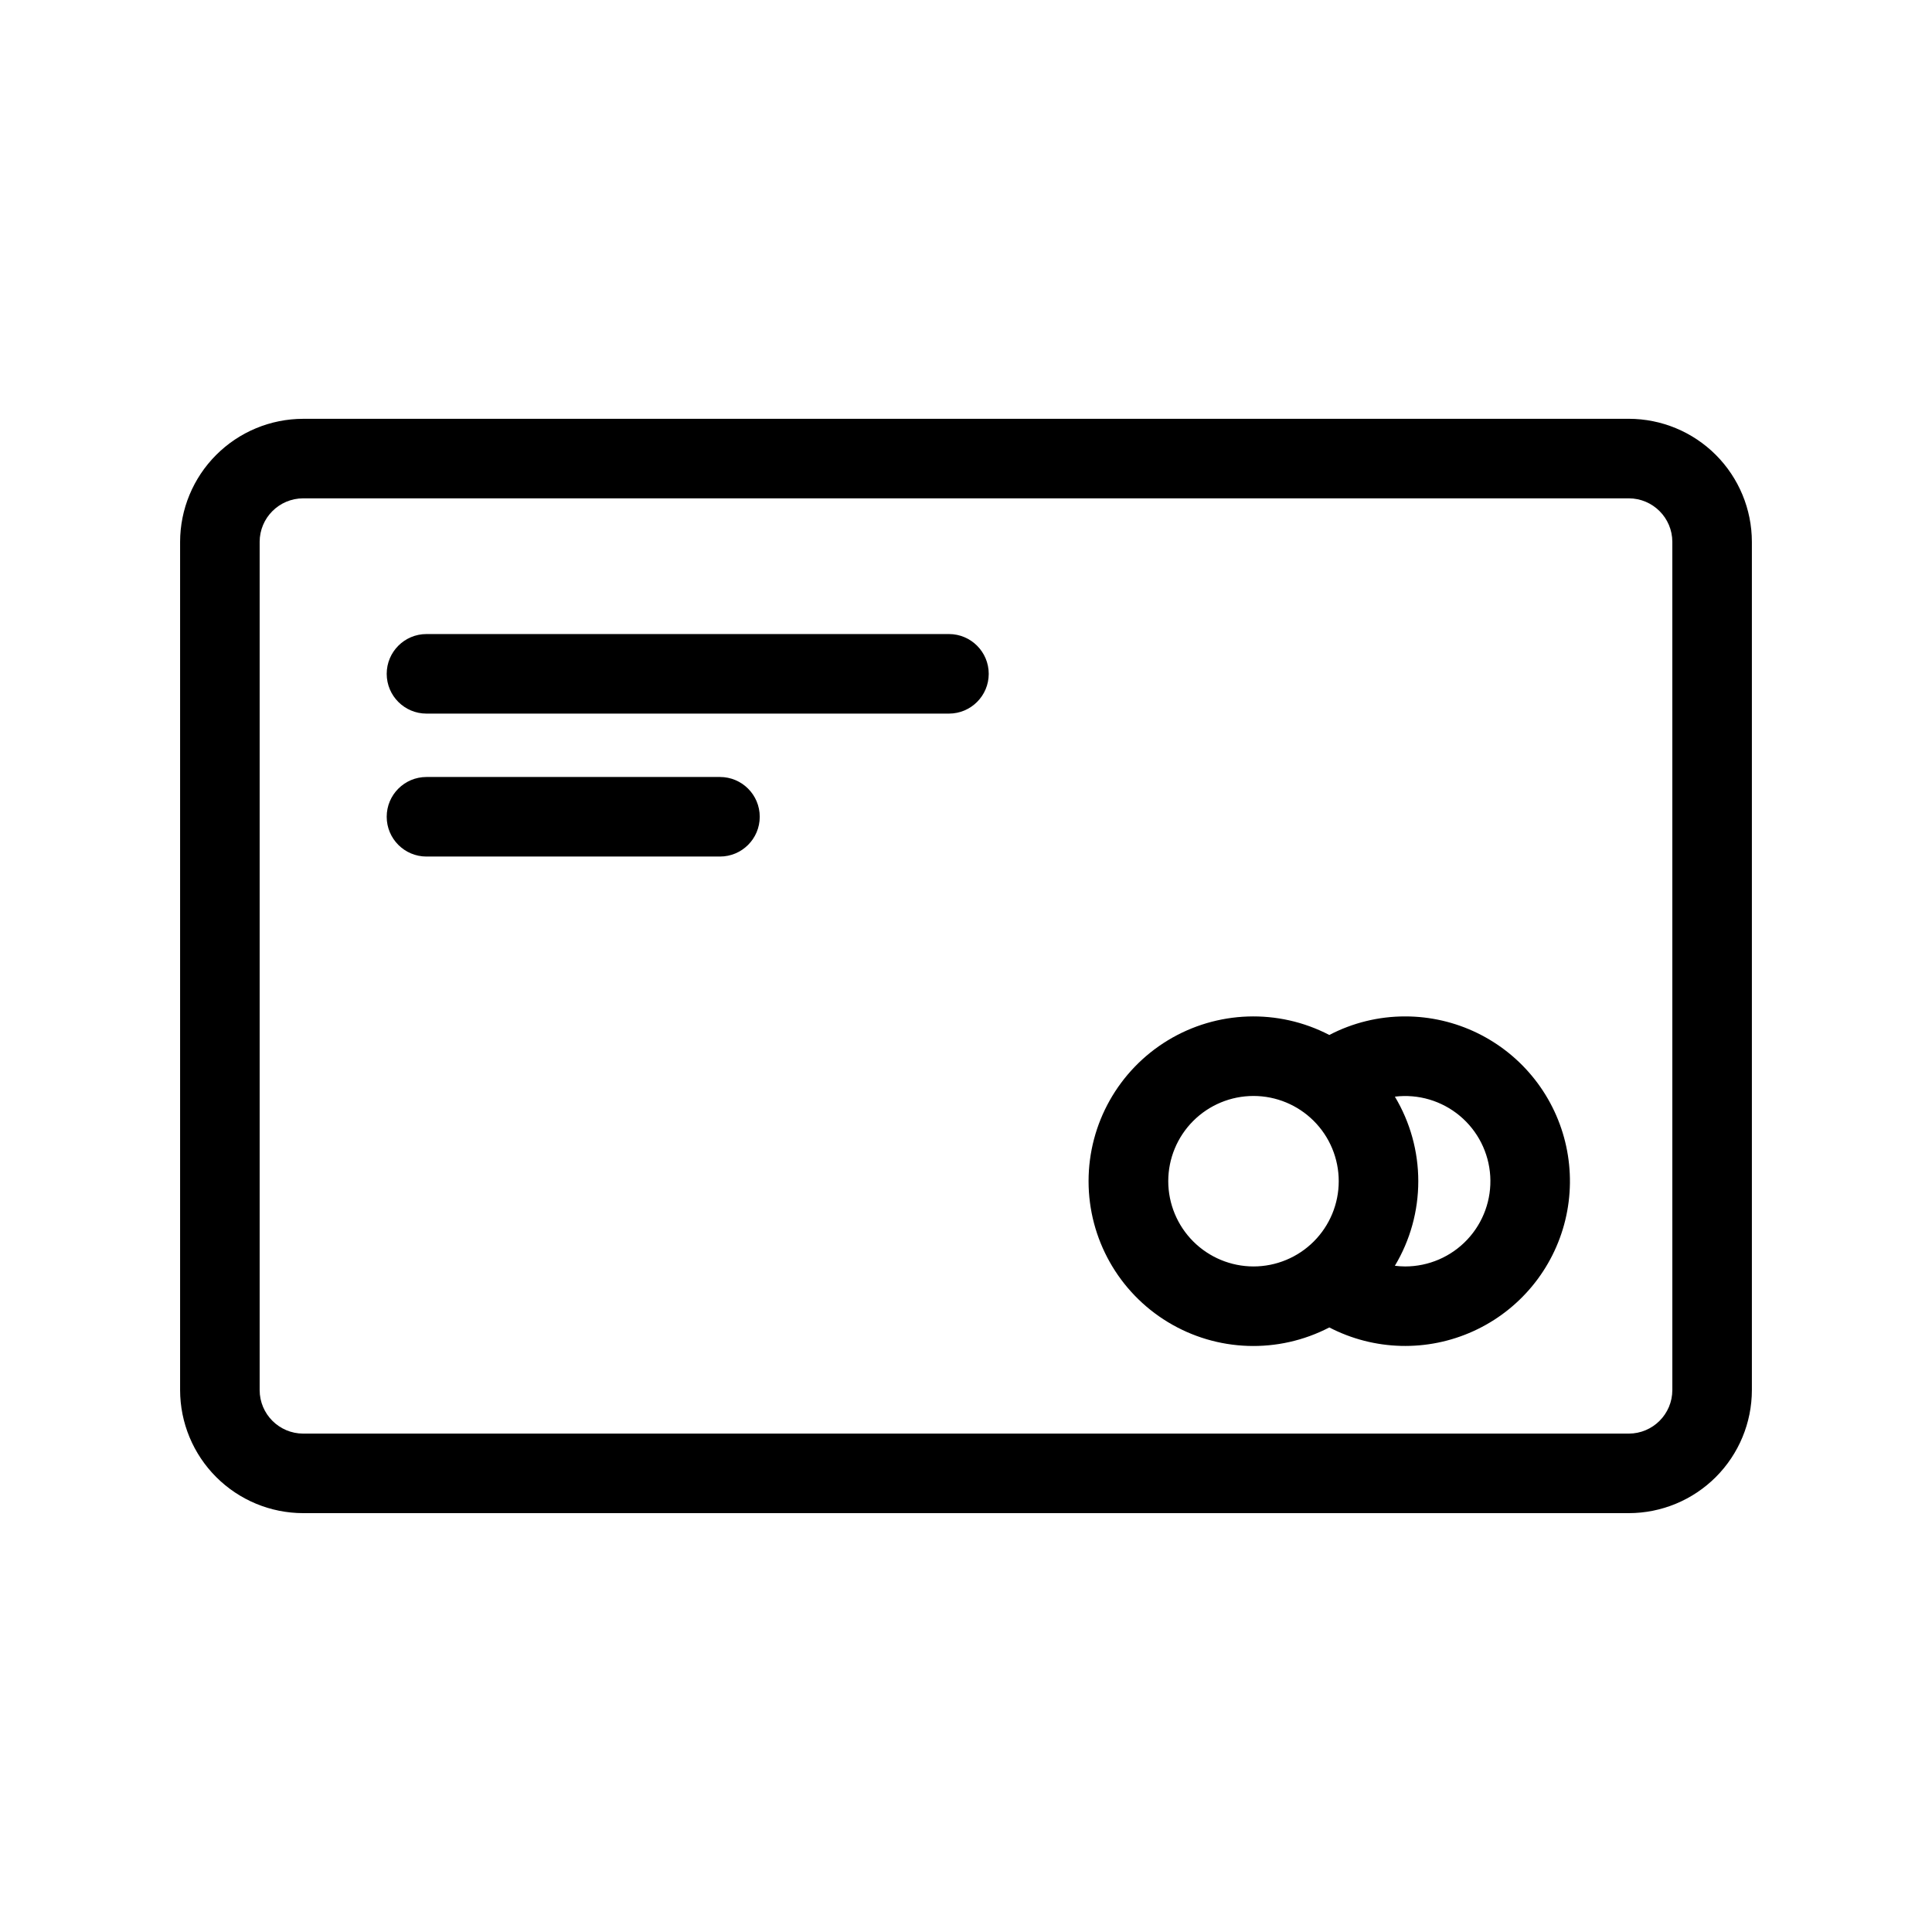
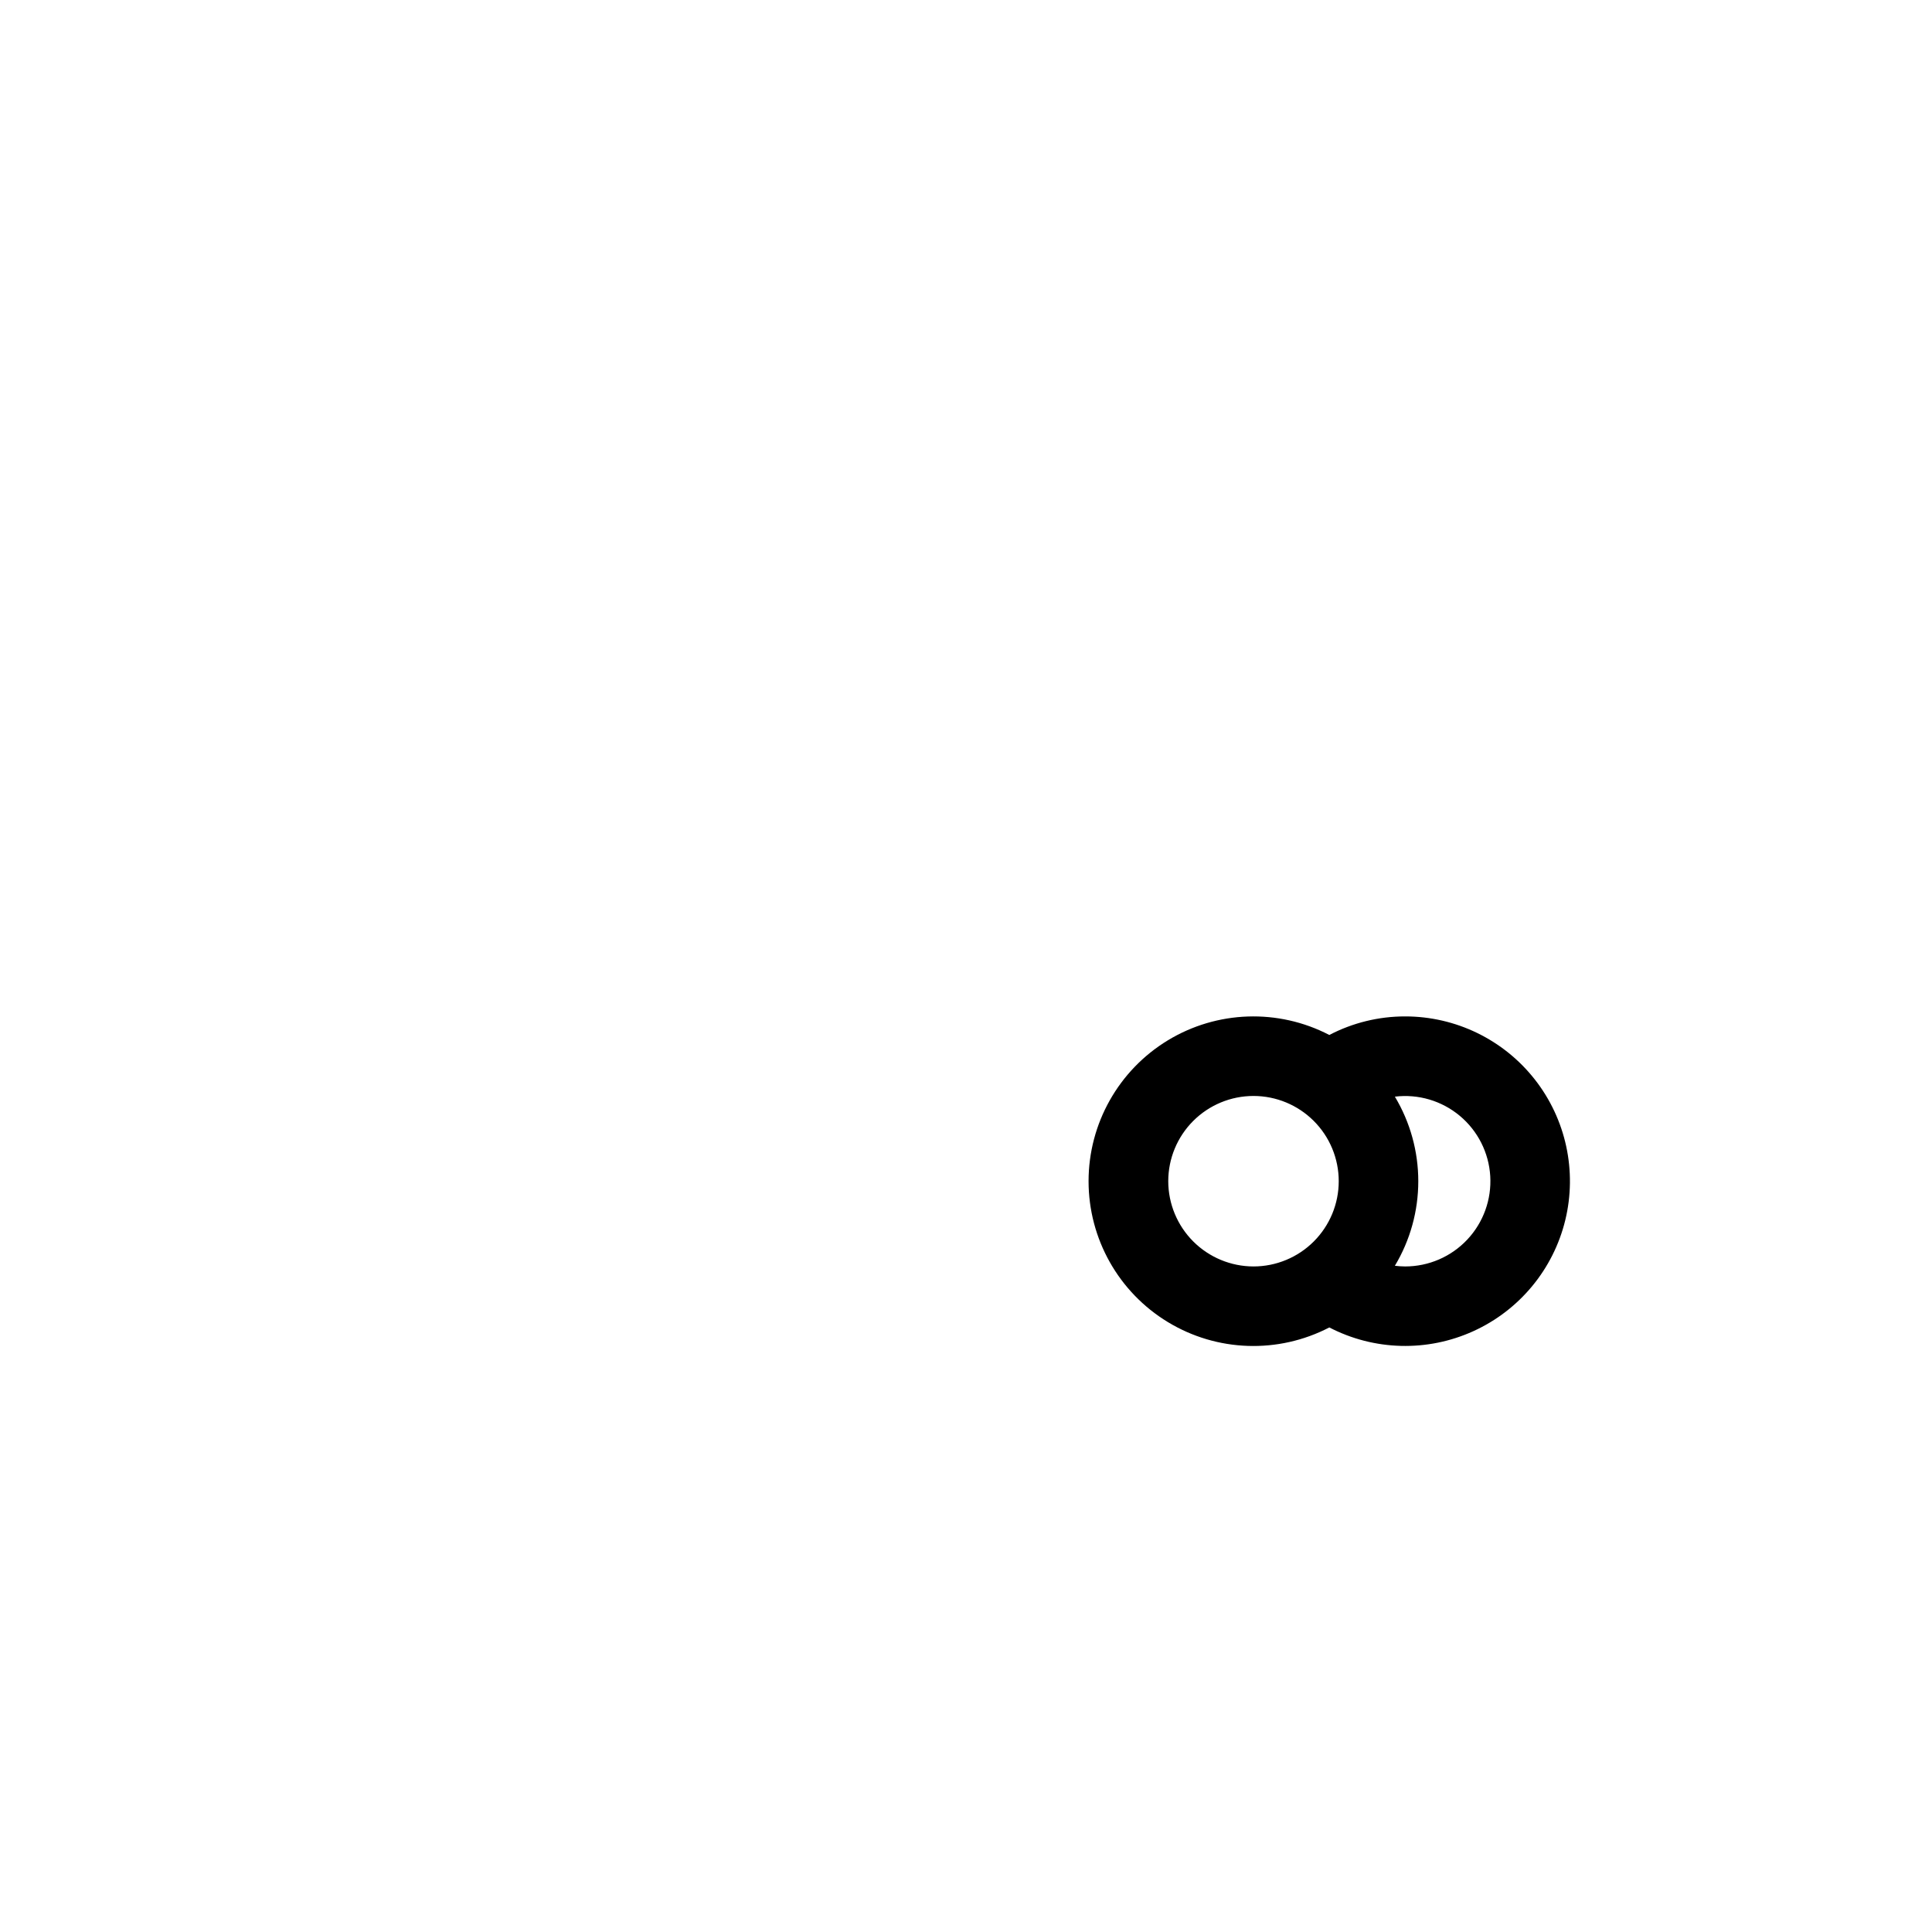
<svg xmlns="http://www.w3.org/2000/svg" fill="#000000" width="800px" height="800px" version="1.1" viewBox="144 144 512 512">
  <g>
-     <path d="m575.65 254.99h-351.3c-8.648 0.008-16.941 3.449-23.055 9.566-6.117 6.113-9.555 14.406-9.566 23.055v224.77c0.012 8.648 3.449 16.938 9.566 23.055 6.113 6.113 14.406 9.555 23.055 9.562h351.3c8.648-0.008 16.938-3.449 23.055-9.562 6.113-6.117 9.555-14.406 9.562-23.055v-224.78c-0.008-8.645-3.449-16.938-9.562-23.055-6.117-6.113-14.406-9.555-23.055-9.562zm11.539 257.39h-0.004c-0.004 6.367-5.168 11.531-11.535 11.539h-351.3c-6.371-0.008-11.531-5.172-11.539-11.539v-224.78c0.008-6.367 5.168-11.527 11.539-11.535h351.3c6.367 0.008 11.527 5.168 11.535 11.535z" />
    <path d="m516.38 413.36c-6.996-0.008-13.895 1.68-20.098 4.918-13.535-7.035-29.762-6.492-42.801 1.426-13.039 7.922-21 22.07-21 37.328 0 15.254 7.961 29.406 21 37.324 13.039 7.922 29.266 8.461 42.801 1.43 11.898 6.172 25.973 6.535 38.172 0.988 12.203-5.547 21.18-16.387 24.355-29.406 3.172-13.023 0.191-26.781-8.086-37.32-8.281-10.539-20.941-16.691-34.344-16.688zm-62.781 43.672c0-5.992 2.383-11.738 6.617-15.973 4.238-4.238 9.98-6.617 15.973-6.617 5.992 0 11.738 2.379 15.973 6.617 4.238 4.234 6.617 9.98 6.617 15.973 0 5.992-2.379 11.734-6.617 15.973-4.234 4.234-9.98 6.617-15.973 6.617-5.988-0.008-11.73-2.391-15.965-6.625-4.234-4.234-6.617-9.977-6.625-15.965zm62.781 22.59c-0.91-0.008-1.82-0.066-2.723-0.18 4.059-6.769 6.203-14.516 6.203-22.41 0-7.894-2.144-15.641-6.203-22.41 6.18-0.754 12.398 1.078 17.184 5.066 4.785 3.984 7.715 9.77 8.09 15.984 0.375 6.219-1.832 12.312-6.102 16.848s-10.223 7.102-16.449 7.102z" />
-     <path d="m395.48 312.03h-138.46c-5.82 0-10.539 4.719-10.539 10.543 0 5.82 4.719 10.539 10.539 10.539h138.46c5.82 0 10.543-4.719 10.543-10.539 0-5.824-4.723-10.543-10.543-10.543z" />
-     <path d="m334.8 349.91h-77.781c-5.82 0-10.539 4.719-10.539 10.539 0 5.824 4.719 10.543 10.539 10.543h77.781c5.82 0 10.539-4.719 10.539-10.543 0-5.82-4.719-10.539-10.539-10.539z" />
  </g>
</svg>